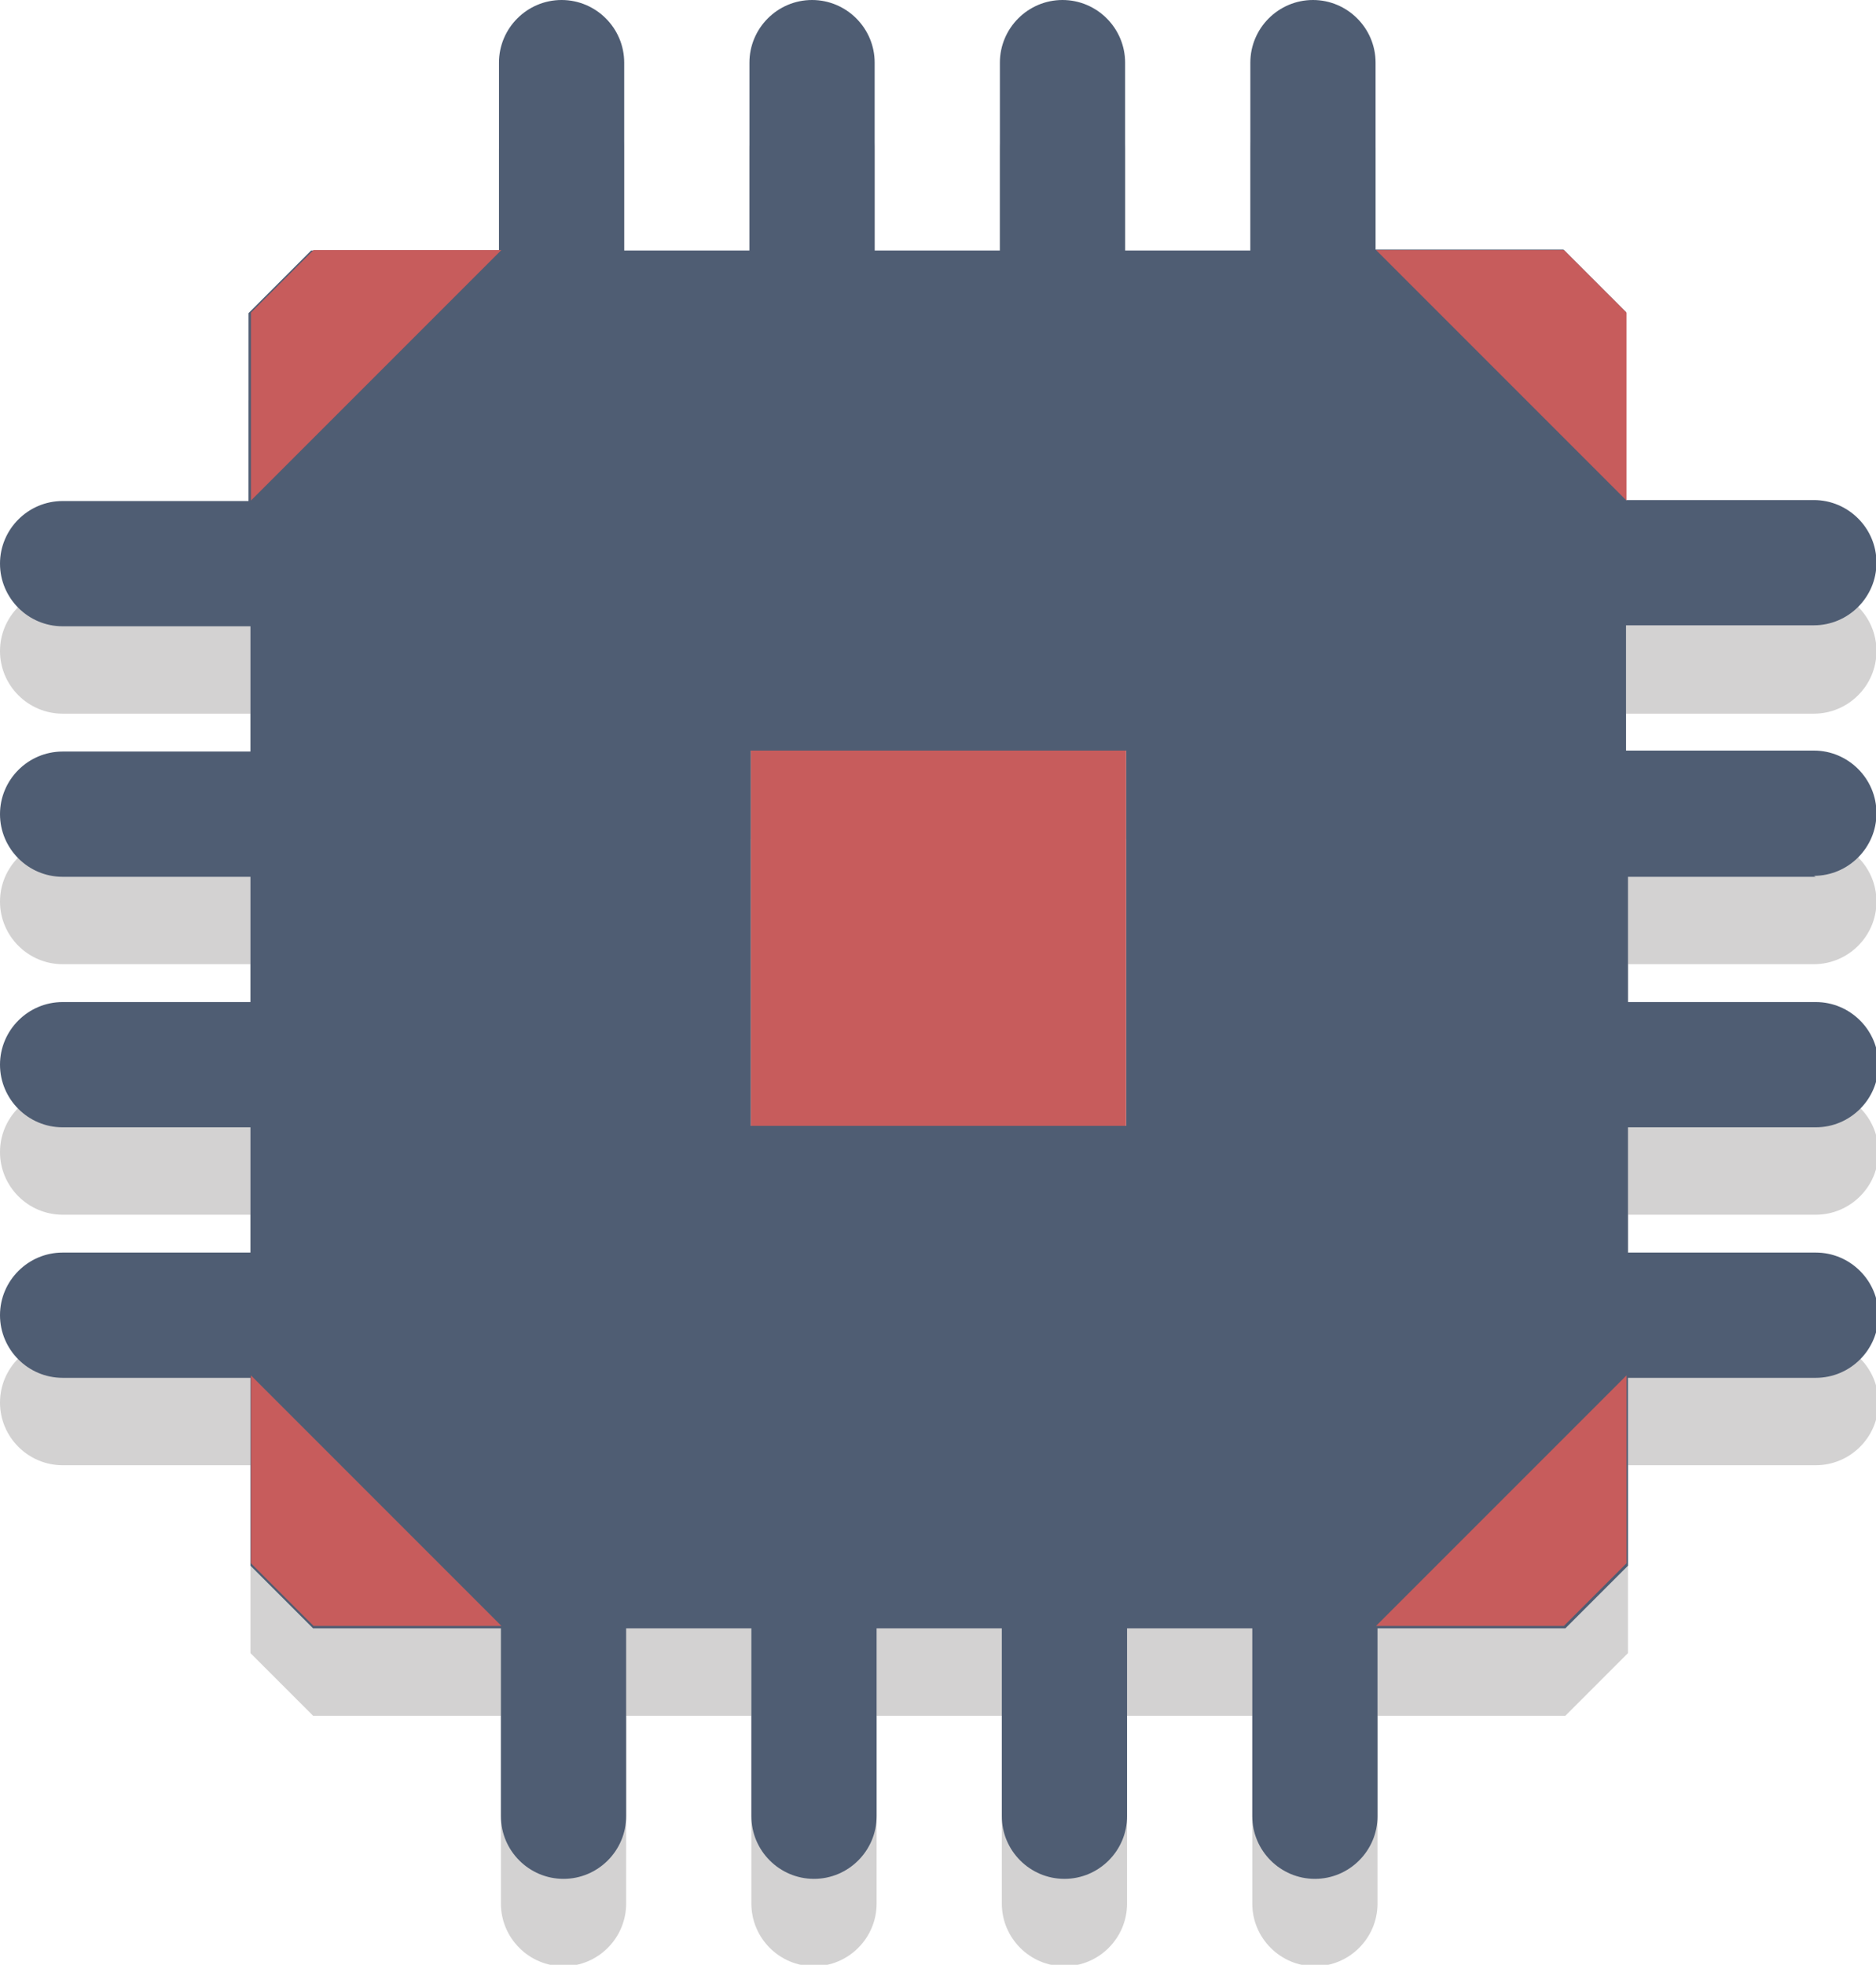
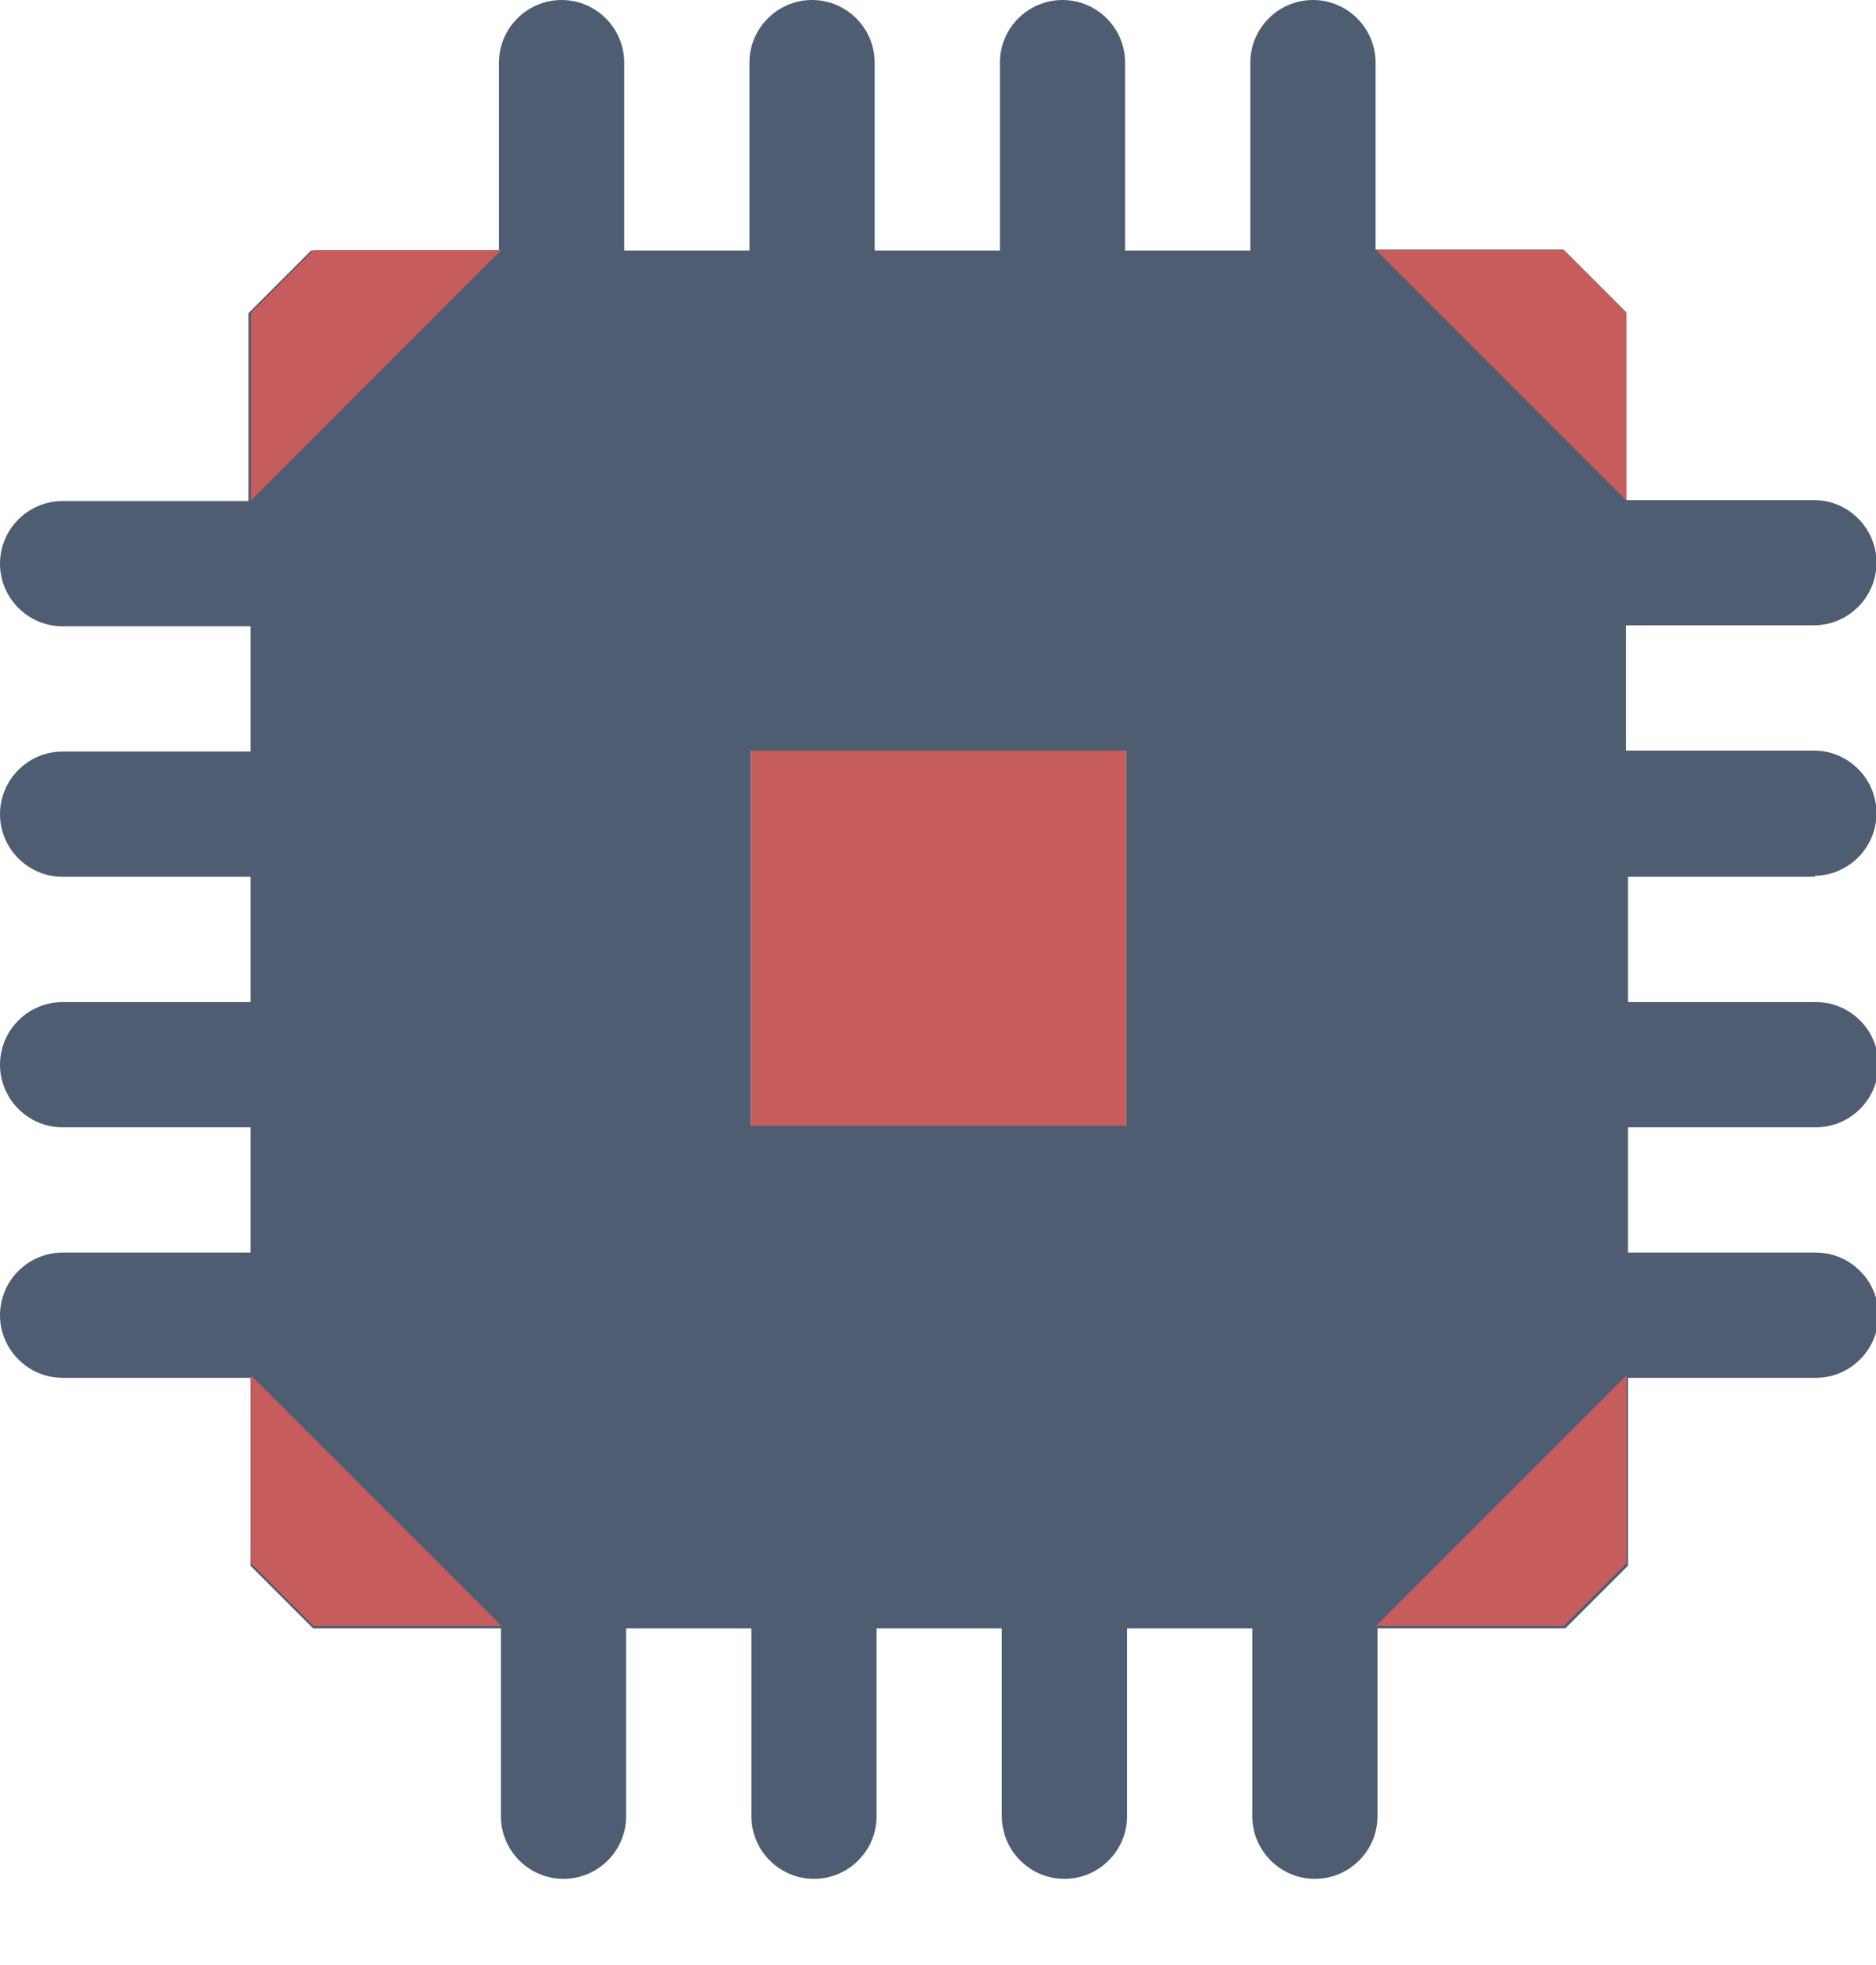
<svg xmlns="http://www.w3.org/2000/svg" id="Ebene_2" data-name="Ebene 2" viewBox="0 0 38.65 40.47">
  <defs>
    <style>
      .cls-1 {
        fill: #231f20;
        opacity: .2;
      }

      .cls-1, .cls-2, .cls-3 {
        stroke-width: 0px;
      }

      .cls-2 {
        fill: #4f5d73;
      }

      .cls-3 {
        fill: #c75c5c;
      }
    </style>
  </defs>
  <g id="Ebene_1-2" data-name="Ebene 1">
    <g id="Brain">
-       <path id="Schatten" class="cls-1" d="m37.37,19.86c.71,0,1.29-.58,1.29-1.29s-.58-1.29-1.29-1.29h-3.87v-2.58h3.87c.71,0,1.29-.58,1.29-1.29s-.58-1.29-1.29-1.29h-3.87v-3.87l-1.29-1.29h-3.87v-3.87c0-.71-.58-1.29-1.29-1.29s-1.29.58-1.29,1.29v3.87h-2.58v-3.87c0-.71-.58-1.29-1.29-1.29s-1.29.58-1.29,1.29v3.87h-2.58v-3.87c0-.71-.58-1.29-1.29-1.29s-1.29.58-1.29,1.29v3.87h-2.58v-3.87c0-.71-.58-1.29-1.29-1.29s-1.29.58-1.29,1.29v3.87h-3.87l-1.29,1.29v3.87H1.29c-.71,0-1.29.58-1.29,1.29s.58,1.29,1.29,1.29h3.87v2.58H1.29c-.71,0-1.29.58-1.29,1.29s.58,1.29,1.29,1.29h3.87v2.58H1.29c-.71,0-1.29.58-1.29,1.29s.58,1.29,1.29,1.29h3.87v2.58H1.29c-.71,0-1.29.58-1.29,1.29s.58,1.29,1.29,1.29h3.87v3.87l1.29,1.29h3.87v3.87c0,.71.58,1.29,1.29,1.29s1.29-.58,1.29-1.29v-3.87h2.58v3.87c0,.71.58,1.29,1.29,1.29s1.29-.58,1.29-1.29v-3.87h2.58v3.87c0,.71.58,1.29,1.29,1.29s1.29-.58,1.29-1.29v-3.87h2.58v3.87c0,.71.58,1.29,1.29,1.29s1.29-.58,1.29-1.29v-3.87h3.87l1.29-1.29v-3.87h3.87c.71,0,1.29-.58,1.29-1.29s-.58-1.29-1.29-1.29h-3.87v-2.58h3.87c.71,0,1.29-.58,1.29-1.29s-.58-1.29-1.29-1.29h-3.87v-2.58h3.87Zm-14.17,5.15h-7.73v-7.73h7.73v7.73Z" />
      <path id="Yellow" class="cls-2" d="m37.37,18.04c.71,0,1.29-.58,1.29-1.29s-.58-1.29-1.29-1.29h-3.87v-2.58h3.87c.71,0,1.29-.58,1.29-1.29s-.58-1.29-1.29-1.29h-3.87v-3.87l-1.29-1.29h-3.87V1.29c0-.71-.58-1.29-1.29-1.29s-1.29.58-1.29,1.29v3.87h-2.58V1.29c0-.71-.58-1.29-1.29-1.29s-1.29.58-1.29,1.29v3.87h-2.58V1.29c0-.71-.58-1.29-1.29-1.29s-1.29.58-1.29,1.29v3.87h-2.58V1.29c0-.71-.58-1.29-1.29-1.29s-1.29.58-1.29,1.29v3.87h-3.87l-1.29,1.29v3.87H1.29c-.71,0-1.29.58-1.29,1.29s.58,1.29,1.29,1.29h3.87v2.58H1.29c-.71,0-1.29.58-1.29,1.29s.58,1.29,1.29,1.29h3.87v2.58H1.29c-.71,0-1.29.58-1.29,1.29s.58,1.29,1.29,1.29h3.87v2.58H1.29c-.71,0-1.29.58-1.29,1.29s.58,1.29,1.29,1.29h3.87v3.87l1.29,1.29h3.87v3.87c0,.71.58,1.29,1.29,1.29s1.29-.58,1.29-1.29v-3.87h2.58v3.87c0,.71.58,1.29,1.29,1.29s1.29-.58,1.29-1.29v-3.87h2.58v3.87c0,.71.58,1.29,1.29,1.29s1.29-.58,1.29-1.29v-3.87h2.58v3.87c0,.71.58,1.29,1.29,1.29s1.29-.58,1.29-1.29v-3.87h3.87l1.29-1.29v-3.87h3.87c.71,0,1.29-.58,1.29-1.29s-.58-1.29-1.29-1.29h-3.87v-2.58h3.87c.71,0,1.29-.58,1.29-1.29s-.58-1.29-1.29-1.29h-3.87v-2.58h3.87Zm-14.17,5.15h-7.73v-7.73h7.73v7.73Z" />
      <path id="Red" class="cls-3" d="m33.5,15.46v-2.58m0,7.73v-2.58m0,7.73v-2.58m-5.15,10.31h3.87l1.29-1.29v-3.87m-10.31,5.15h2.58m-7.73,0h2.58m-7.73,0h2.58m-10.31-5.15v3.87l1.29,1.29h3.87m-5.15-10.31v2.58m0-7.73v2.58m0-7.73v2.58m5.15-10.31h-3.87l-1.29,1.29v3.87m10.31-5.15h-2.58m7.73,0h-2.58m7.73,0h-2.58m10.31,5.15v-3.87l-1.29-1.29h-3.87m-5.15,18.04h-7.73v-7.73h7.73v7.73Z" />
    </g>
  </g>
</svg>